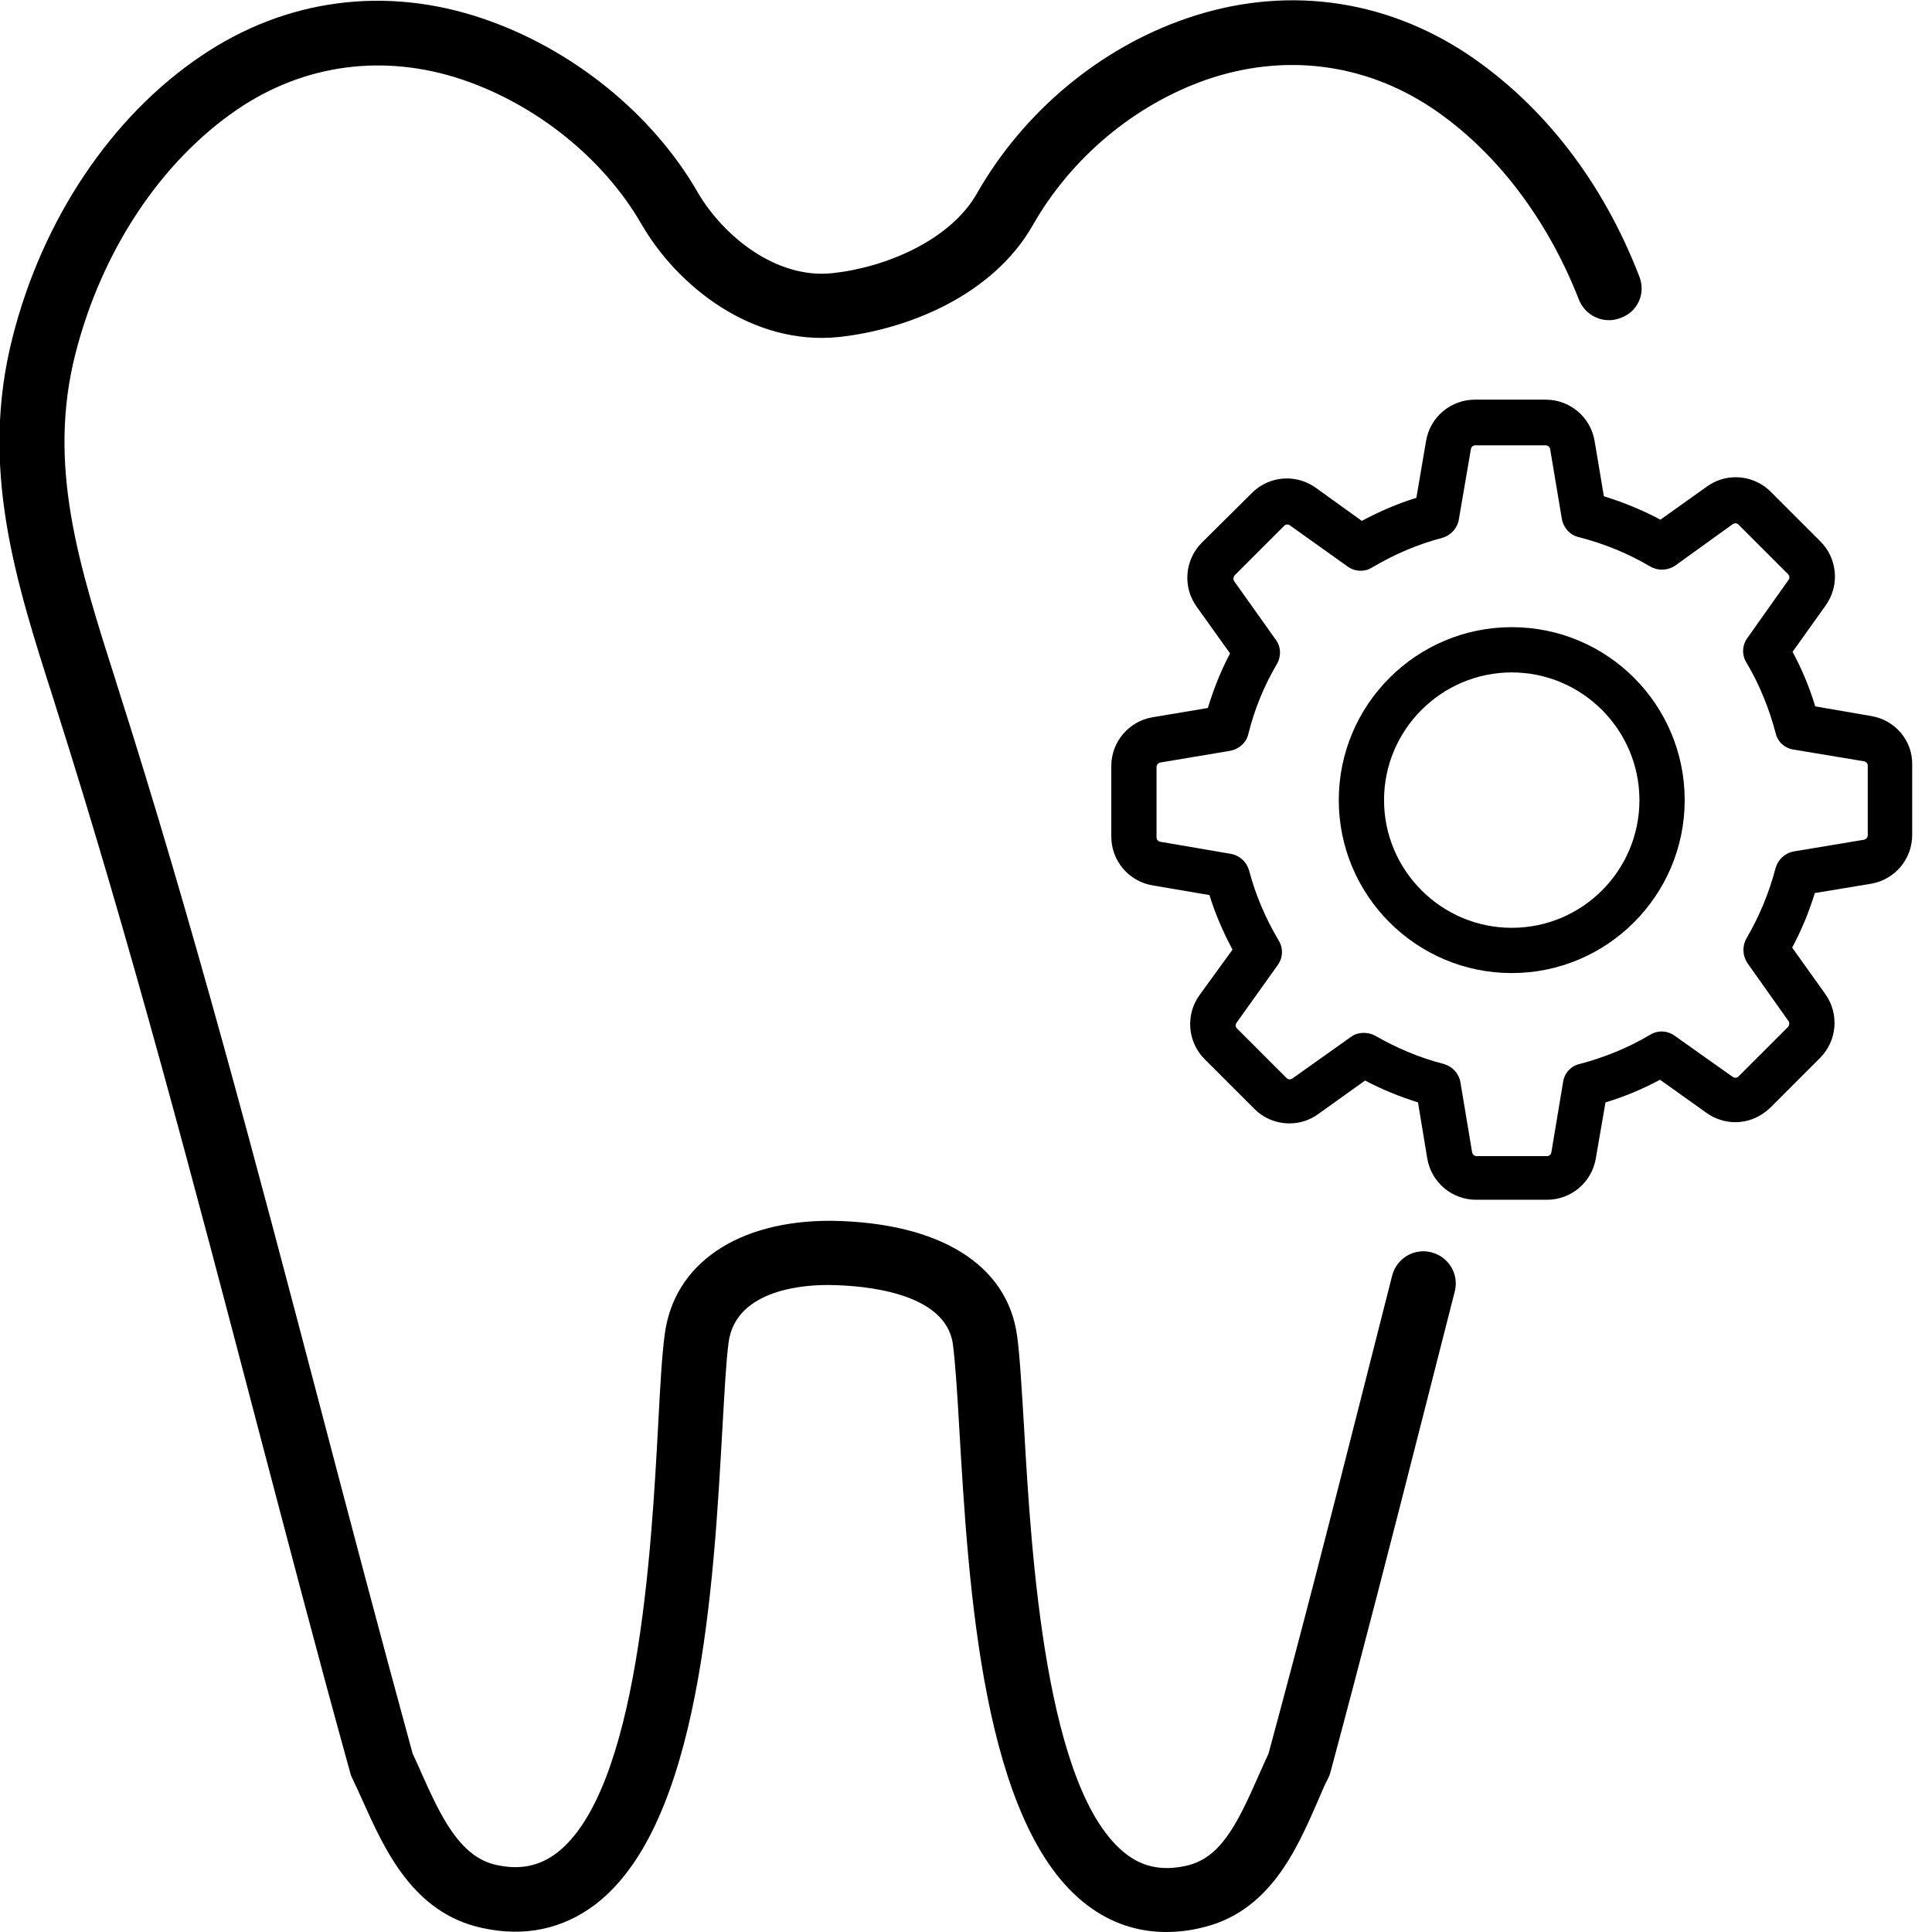
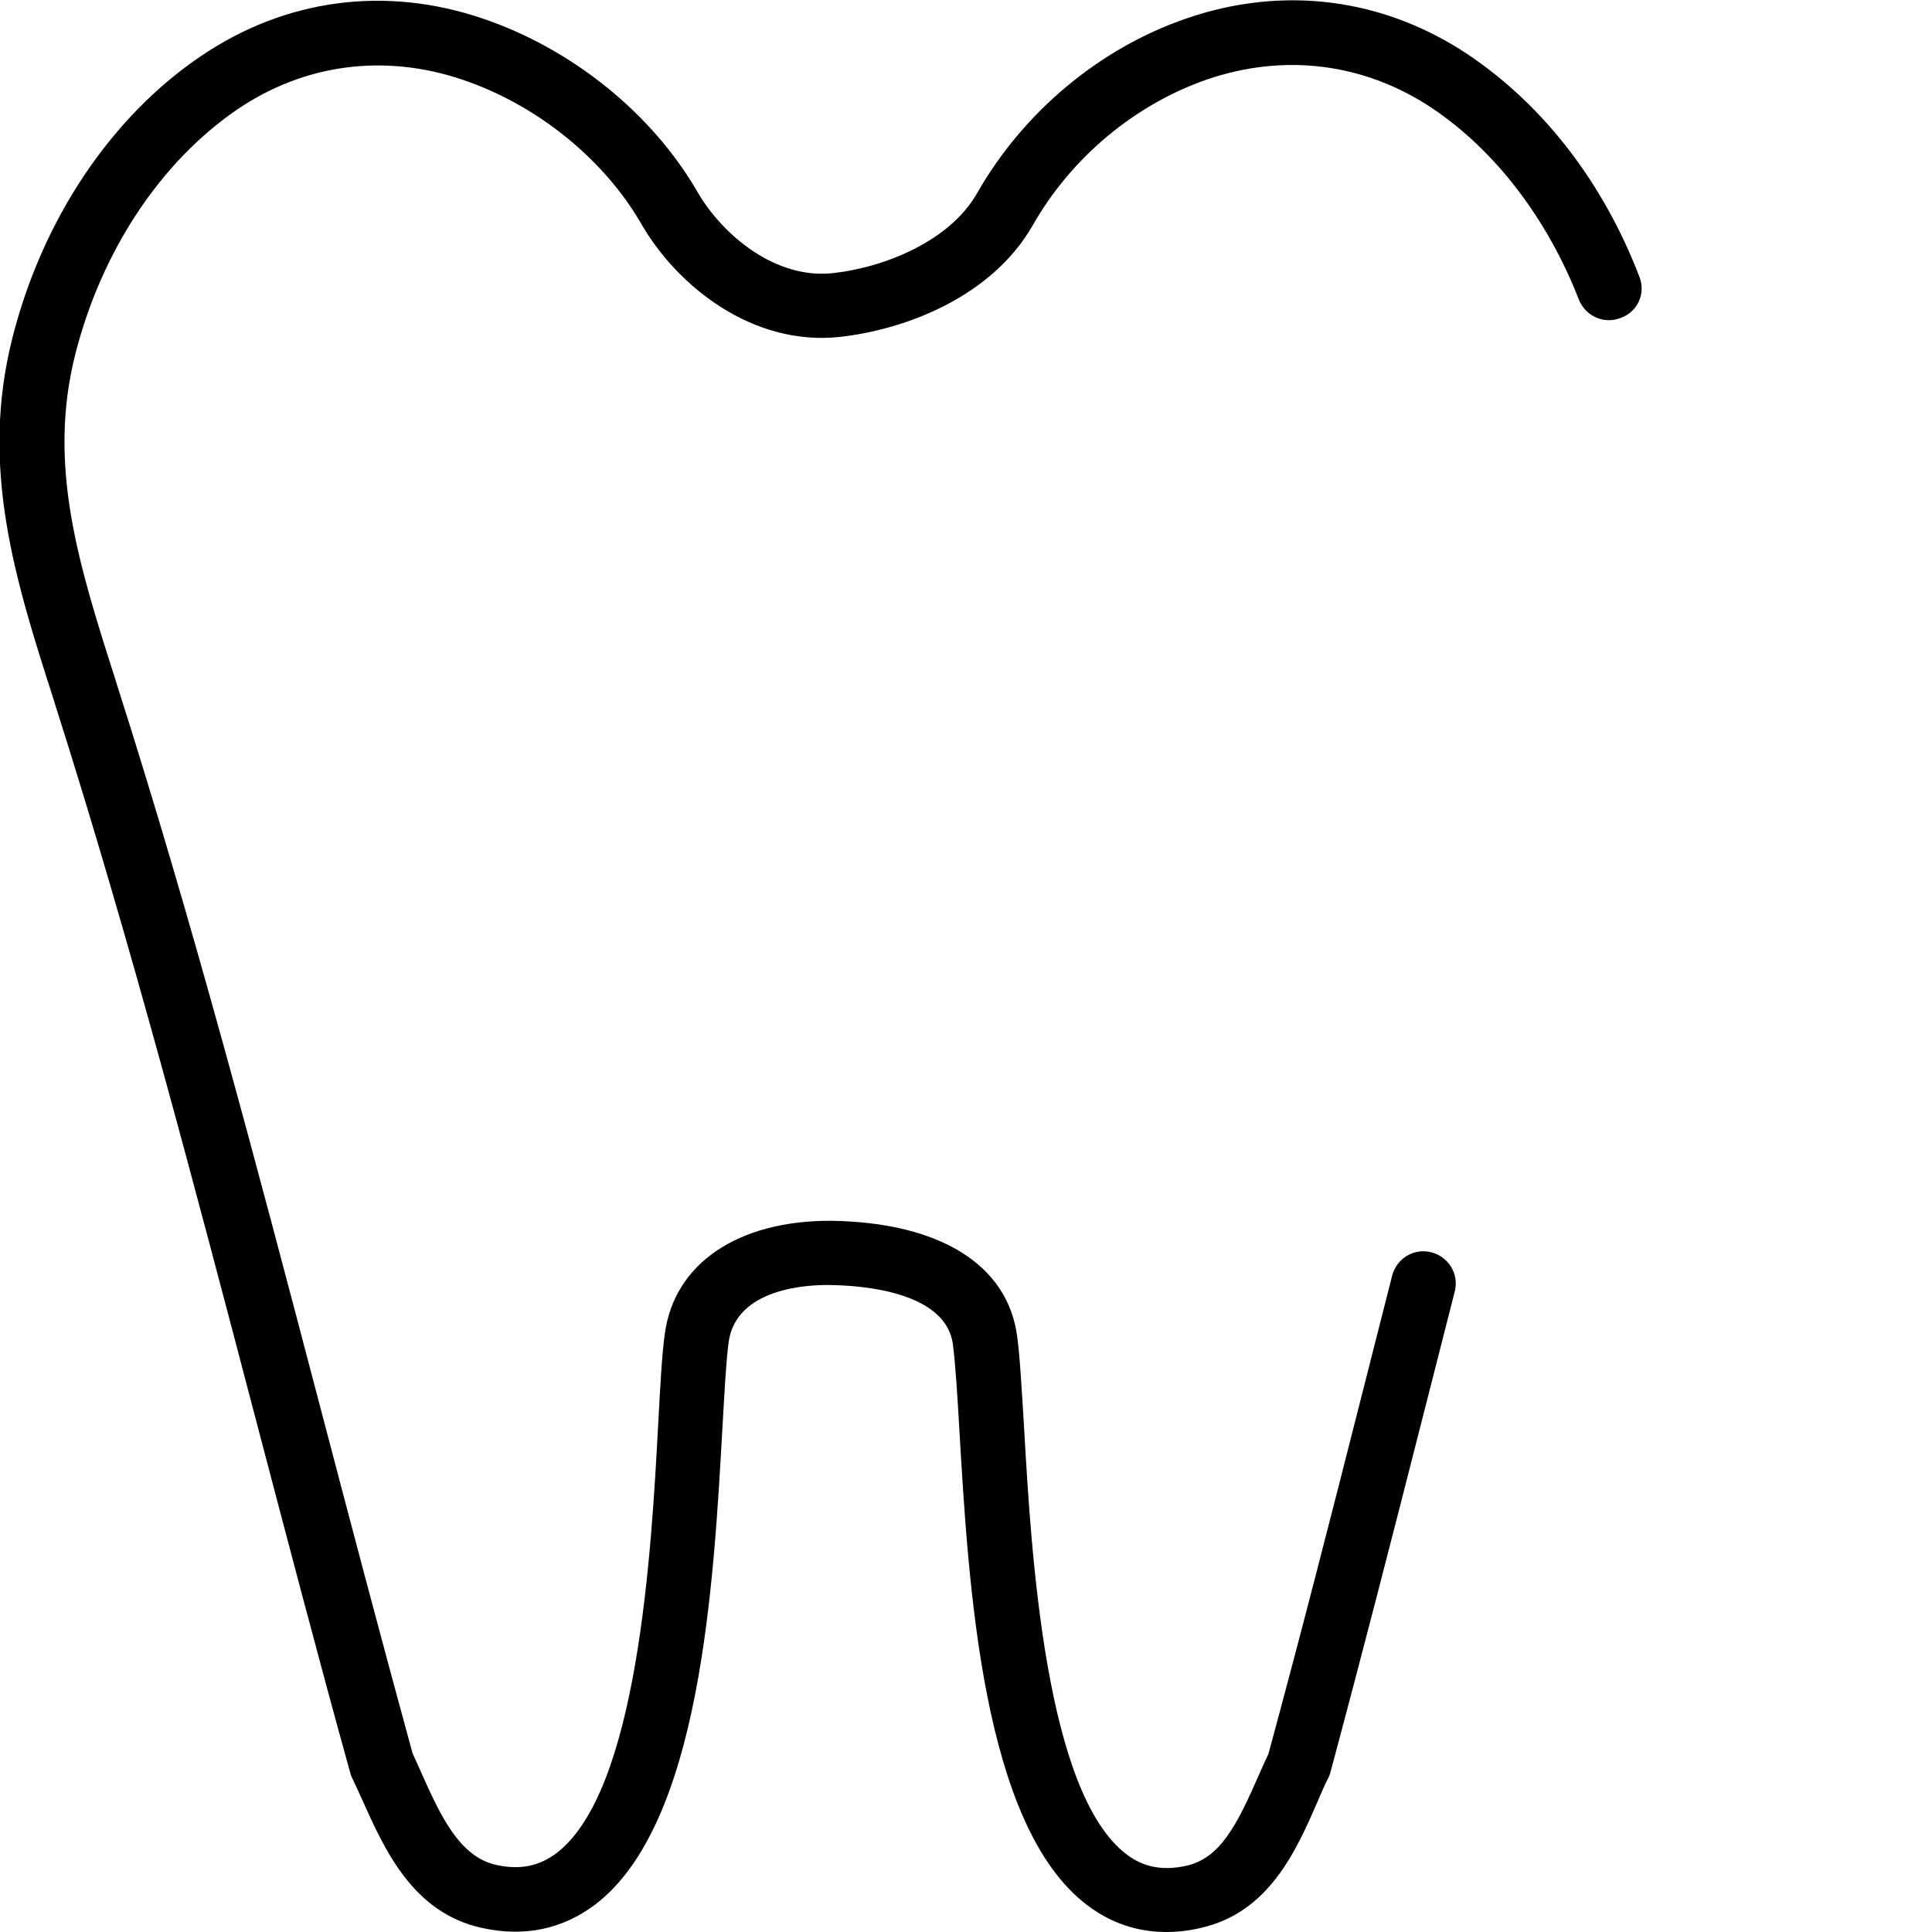
<svg xmlns="http://www.w3.org/2000/svg" version="1.1" id="Layer_1" x="0px" y="0px" viewBox="0 0 478.1 478.1" style="enable-background:new 0 0 478.1 478.1;" xml:space="preserve">
  <g>
    <g>
      <path d="M405.7,68.5c-9-23.4-23.7-42.4-42.4-55c-21-14-45.8-17.2-69.8-8.9c-21.5,7.4-40.3,23.2-51.7,43.2    C235.1,59.6,219,66.2,206,67.6c-14.1,1.5-27.2-9.4-33.4-20.1c-11.2-19.4-31-35.4-53.1-42.9c-24.1-8.2-48.9-4.9-69.8,9.3    c-22.2,15-39.2,40.4-46.6,69.6c-8.2,32.2,0.7,60.1,10.2,89.7l0.3,1c18.6,58.4,34.5,119.1,49.9,177.8c7.5,28.5,15.2,58,23.2,86.8    c0.1,0.5,0.3,0.9,0.5,1.3c0.8,1.7,1.6,3.4,2.4,5.2c5.6,12.5,12.6,28.1,29.7,31.8c10.5,2.3,19.9,0.3,28-5.8    c26.1-19.9,29.3-79.2,31.5-118.4c0.5-8.7,0.9-16.2,1.5-20.7c1.8-13.5,19.7-14.3,25.1-14.2c8.5,0.1,28.6,1.8,30.4,14.6    c0.6,4.6,1.1,12.2,1.6,21.1c2.3,39.1,5.7,98.2,31.7,117.8c5.8,4.4,12.4,6.6,19.5,6.6c2.7,0,5.6-0.3,8.5-1    c17-3.8,23.7-19.2,29.1-31.6c0.8-1.9,1.6-3.8,2.5-5.5c0.2-0.4,0.4-0.9,0.5-1.3c7.9-29.4,15.6-59.4,23-88.5l7.8-30.6    c1.1-4.3-1.5-8.6-5.8-9.7c-4.3-1.1-8.6,1.5-9.7,5.8l-7.8,30.7c-7.3,28.8-14.9,58.5-22.8,87.6c-0.8,1.7-1.6,3.5-2.4,5.3    c-5.4,12.3-9.5,20.5-17.9,22.4c-5.8,1.3-10.6,0.4-14.8-2.8c-20.1-15.2-23.6-74.2-25.4-106c-0.6-9.6-1-17.2-1.7-22.3    c-2.4-17.7-19.2-28.1-46-28.5c-23-0.1-38.9,10.5-41.2,28.1c-0.7,5.1-1.1,12.5-1.6,21.9c-1.7,31.8-5,91.1-25.2,106.5    c-4.3,3.2-9,4.2-14.9,2.9c-9.2-2-13.9-12.5-18.5-22.7c-0.7-1.7-1.5-3.3-2.2-4.9c-7.8-28.5-15.5-57.7-22.9-85.9    C63.7,289,47.7,228.1,28.9,169.3l-0.3-1c-9.1-28.5-17-53.2-9.9-80.9c6.5-25.4,21.1-47.4,40-60.3c16.6-11.3,36.4-13.9,55.7-7.4    c18.4,6.2,35,19.6,44.3,35.7c9,15.6,27.6,30.2,48.9,28c16.6-1.8,37.9-10,48-27.7c9.5-16.7,25.2-29.8,43-36c19.2-6.6,39-4.1,55.7,7    c15.7,10.5,28.6,27.4,36.4,47.4c1.6,4.1,6.2,6.2,10.3,4.6C405.3,77.2,407.3,72.6,405.7,68.5z" />
    </g>
  </g>
  <g>
    <g>
-       <path d="M463.1,177.2l-13.9-2.4c-1.4-4.7-3.3-9.2-5.6-13.5l8.2-11.5c3.5-4.9,2.9-11.6-1.3-15.8l-12.3-12.3    c-2.3-2.3-5.4-3.6-8.7-3.6c-2.6,0-5,0.8-7.1,2.3l-11.5,8.2c-4.5-2.4-9.2-4.3-14-5.8l-2.3-13.7c-1-5.9-6.1-10.2-12.1-10.2H365    c-6,0-11.1,4.3-12.1,10.2l-2.4,14.1c-4.6,1.4-9.2,3.4-13.5,5.7l-11.4-8.2c-2.1-1.5-4.6-2.3-7.1-2.3c-3.3,0-6.4,1.3-8.7,3.6    l-12.4,12.3c-4.2,4.2-4.8,10.9-1.3,15.8l8.3,11.6c-2.3,4.3-4.1,8.9-5.5,13.5l-13.7,2.3c-5.9,1-10.2,6.1-10.2,12.1v17.4    c0,6,4.3,11.1,10.2,12.1l14.1,2.4c1.4,4.6,3.4,9.2,5.7,13.5l-8.2,11.3c-3.5,4.9-2.9,11.6,1.3,15.8l12.3,12.3    c2.3,2.3,5.4,3.6,8.7,3.6c2.6,0,5-0.8,7.1-2.3l11.6-8.3c4.2,2.2,8.6,4,13.1,5.4l2.3,13.9c1,5.9,6.1,10.2,12.1,10.2h17.5    c6,0,11.1-4.3,12.1-10.2l2.4-13.9c4.7-1.4,9.2-3.3,13.5-5.6l11.5,8.2c2.1,1.5,4.6,2.3,7.1,2.3l0,0c3.3,0,6.3-1.3,8.7-3.6    l12.3-12.3c4.2-4.2,4.8-10.9,1.3-15.8l-8.2-11.5c2.3-4.3,4.2-8.9,5.6-13.5l13.9-2.3c5.9-1,10.2-6.1,10.2-12.1v-17.4    C473.3,183.3,469,178.2,463.1,177.2z M462.2,206.7c0,0.5-0.4,1-0.9,1.1l-17.4,2.9c-2.2,0.4-3.9,2-4.5,4.1    c-1.6,6.1-4,11.9-7.2,17.4c-1.1,1.9-1,4.3,0.2,6.1l10.2,14.4c0.3,0.4,0.2,1-0.1,1.4l-12.3,12.3c-0.3,0.3-0.6,0.3-0.8,0.3    c-0.2,0-0.5-0.1-0.6-0.2l-14.4-10.2c-1.8-1.3-4.2-1.4-6.1-0.2c-5.4,3.2-11.3,5.6-17.4,7.2c-2.2,0.5-3.8,2.3-4.1,4.5l-2.9,17.4    c-0.1,0.5-0.5,0.9-1.1,0.9h-17.4c-0.5,0-1-0.4-1.1-0.9l-2.9-17.4c-0.4-2.2-2-3.9-4.1-4.5c-5.9-1.5-11.6-3.9-17-7    c-0.9-0.5-1.9-0.7-2.8-0.7c-1.1,0-2.3,0.3-3.2,1l-14.5,10.3c-0.2,0.1-0.4,0.2-0.6,0.2c-0.2,0-0.5,0-0.8-0.3l-12.3-12.3    c-0.4-0.4-0.4-1-0.1-1.4l10.2-14.3c1.3-1.8,1.4-4.2,0.2-6.1c-3.2-5.4-5.7-11.2-7.3-17.3c-0.6-2.1-2.3-3.7-4.5-4.1l-17.5-3    c-0.5-0.1-0.9-0.5-0.9-1.1v-17.4c0-0.5,0.4-1,0.9-1.1l17.3-2.9c2.2-0.4,4-2,4.5-4.1c1.5-6.1,3.9-12,7.1-17.4c1.1-1.9,1-4.3-0.3-6    l-10.3-14.5c-0.3-0.4-0.2-1,0.1-1.4l12.3-12.3c0.3-0.3,0.6-0.3,0.8-0.3c0.2,0,0.5,0.1,0.6,0.2l14.3,10.2c1.8,1.3,4.2,1.4,6.1,0.2    c5.4-3.2,11.2-5.7,17.3-7.3c2.1-0.6,3.7-2.3,4.1-4.5l3-17.5c0.1-0.5,0.5-0.9,1.1-0.9h17.4c0.5,0,1,0.4,1.1,0.9l2.9,17.3    c0.4,2.2,2,4,4.1,4.5c6.3,1.6,12.2,4,17.8,7.3c1.9,1.1,4.3,1,6.1-0.2l14.3-10.3c0.2-0.1,0.4-0.2,0.6-0.2c0.2,0,0.5,0,0.8,0.3    l12.3,12.3c0.4,0.4,0.4,1,0.1,1.4l-10.2,14.4c-1.3,1.8-1.4,4.2-0.2,6.1c3.2,5.4,5.6,11.3,7.2,17.4c0.5,2.2,2.3,3.8,4.5,4.1    l17.4,2.9c0.5,0.1,0.9,0.5,0.9,1.1L462.2,206.7L462.2,206.7z" />
-       <path d="M374.1,155.2c-23.6,0-42.8,19.2-42.8,42.8s19.2,42.8,42.8,42.8s42.8-19.2,42.8-42.8S397.8,155.2,374.1,155.2z     M374.1,229.6c-17.4,0-31.6-14.2-31.6-31.6s14.2-31.6,31.6-31.6s31.6,14.2,31.6,31.6S391.6,229.6,374.1,229.6z" />
-     </g>
+       </g>
  </g>
</svg>